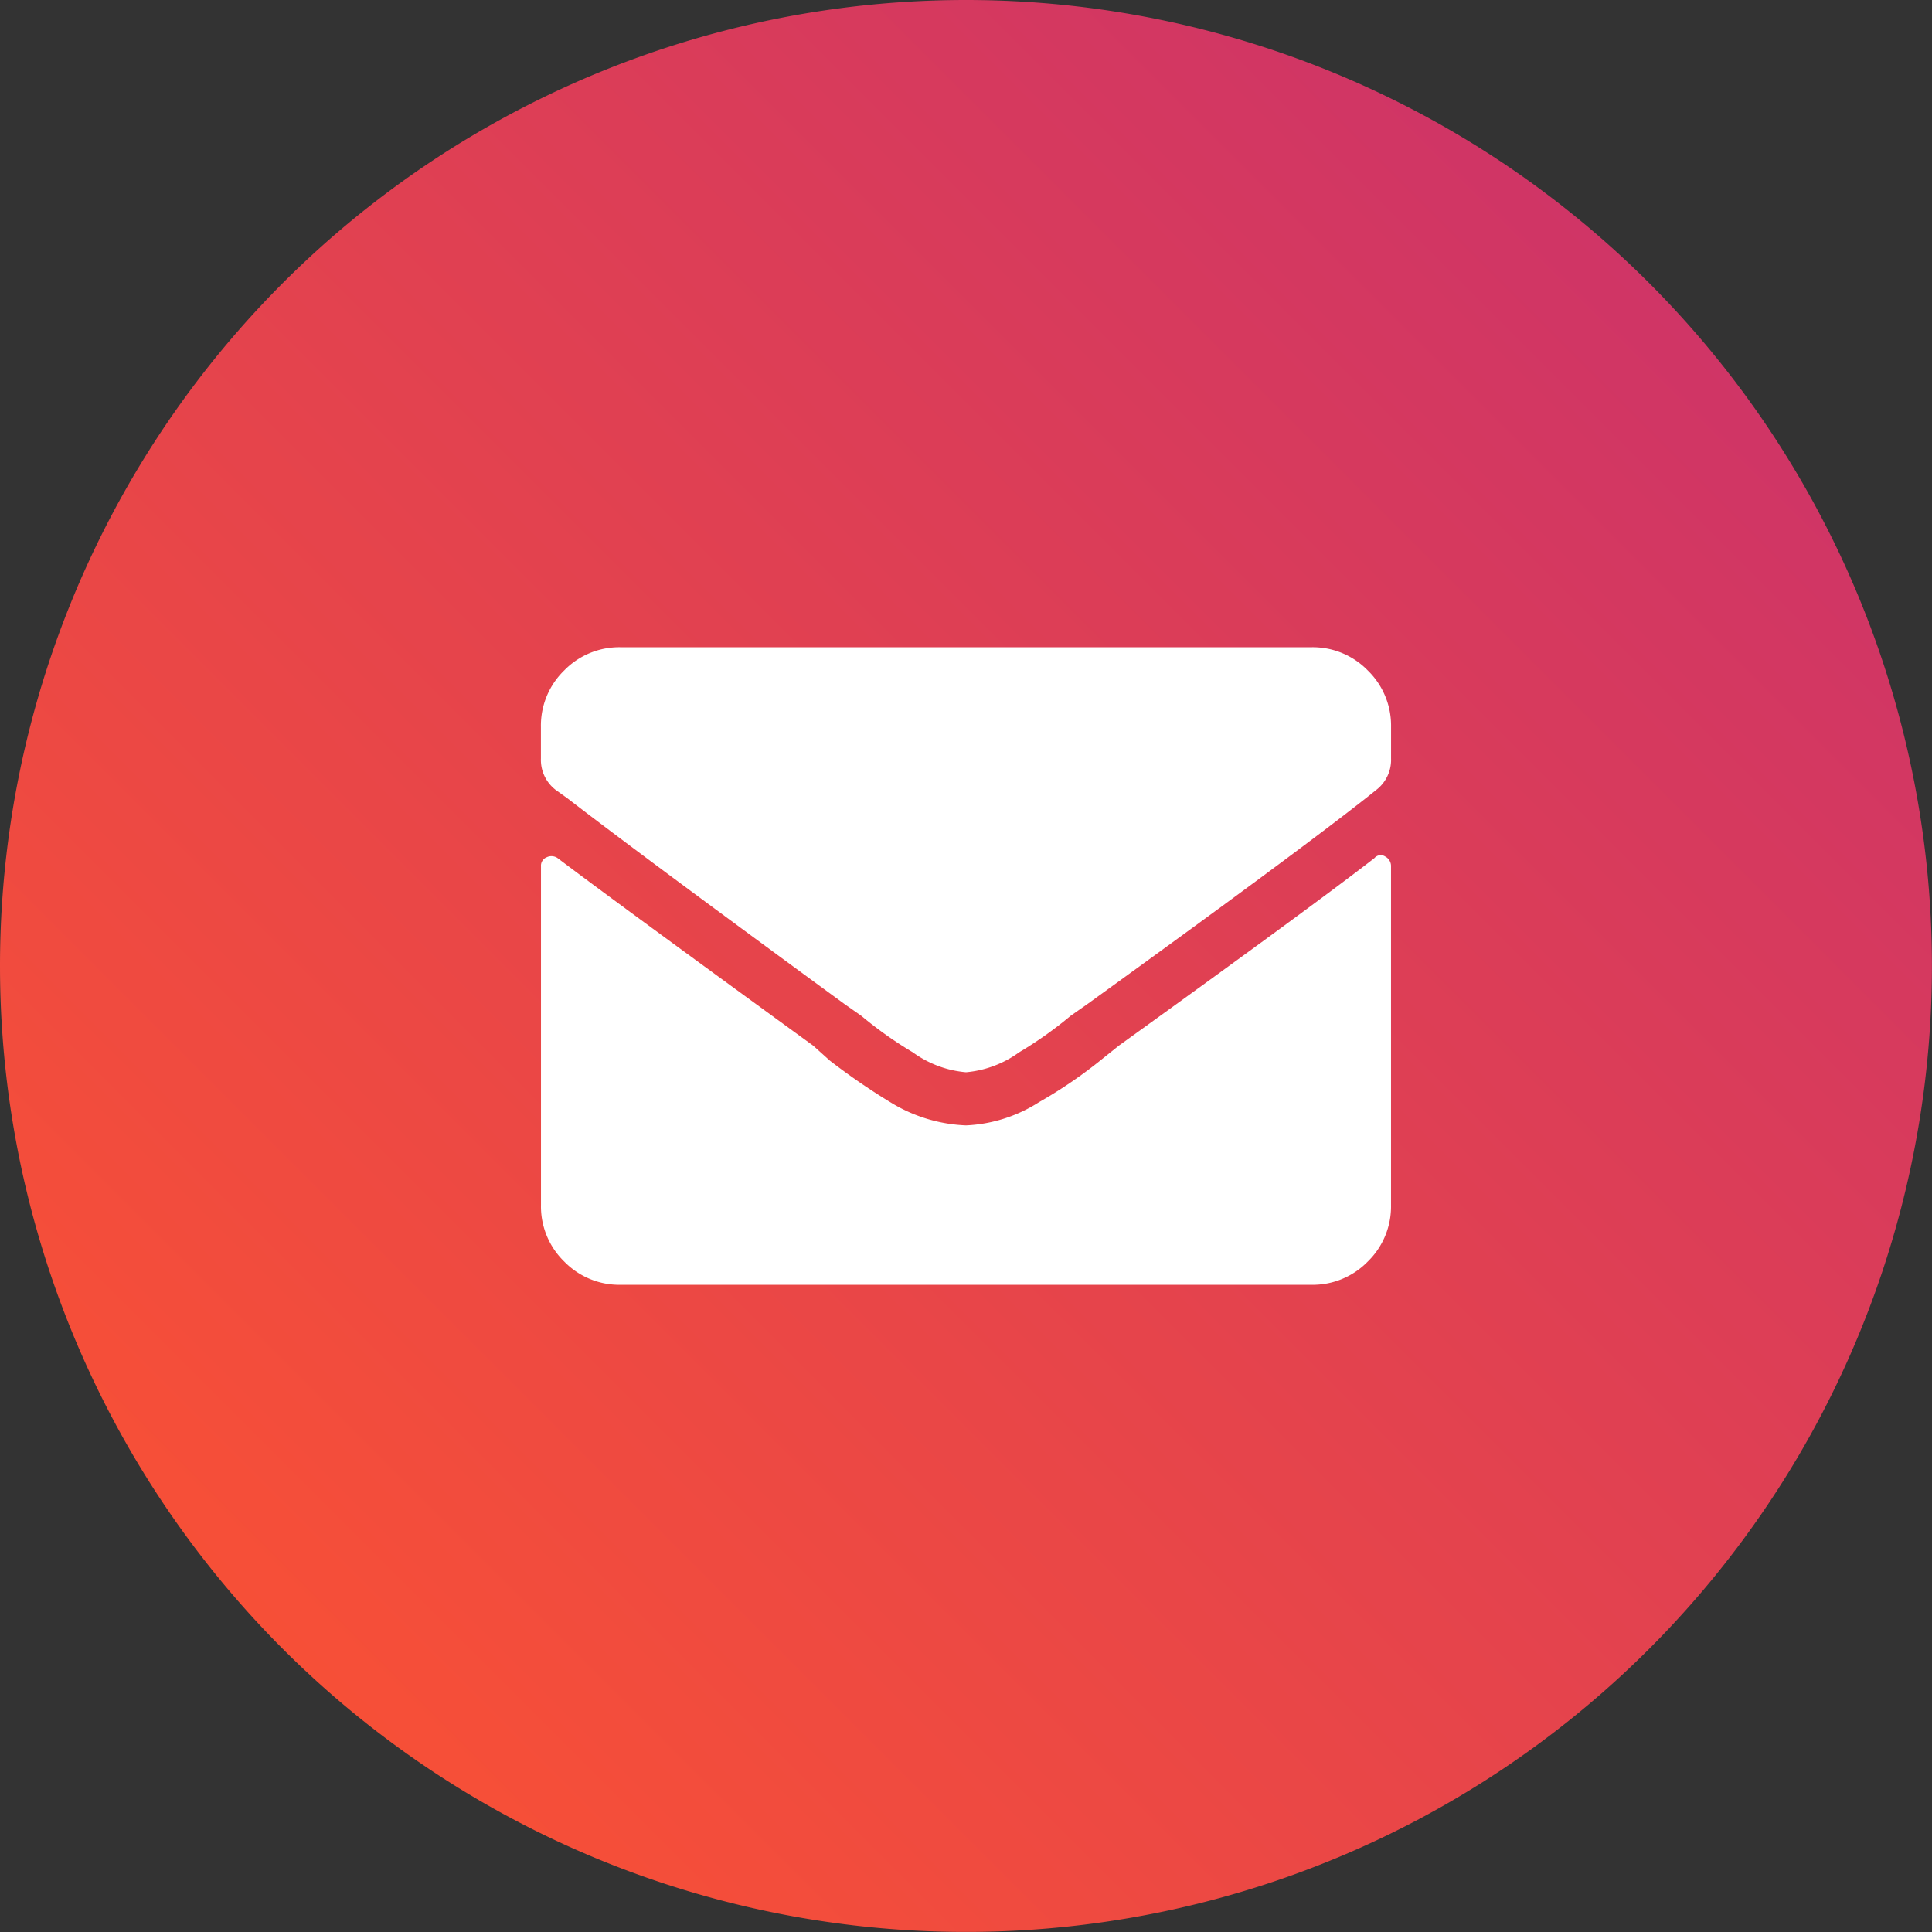
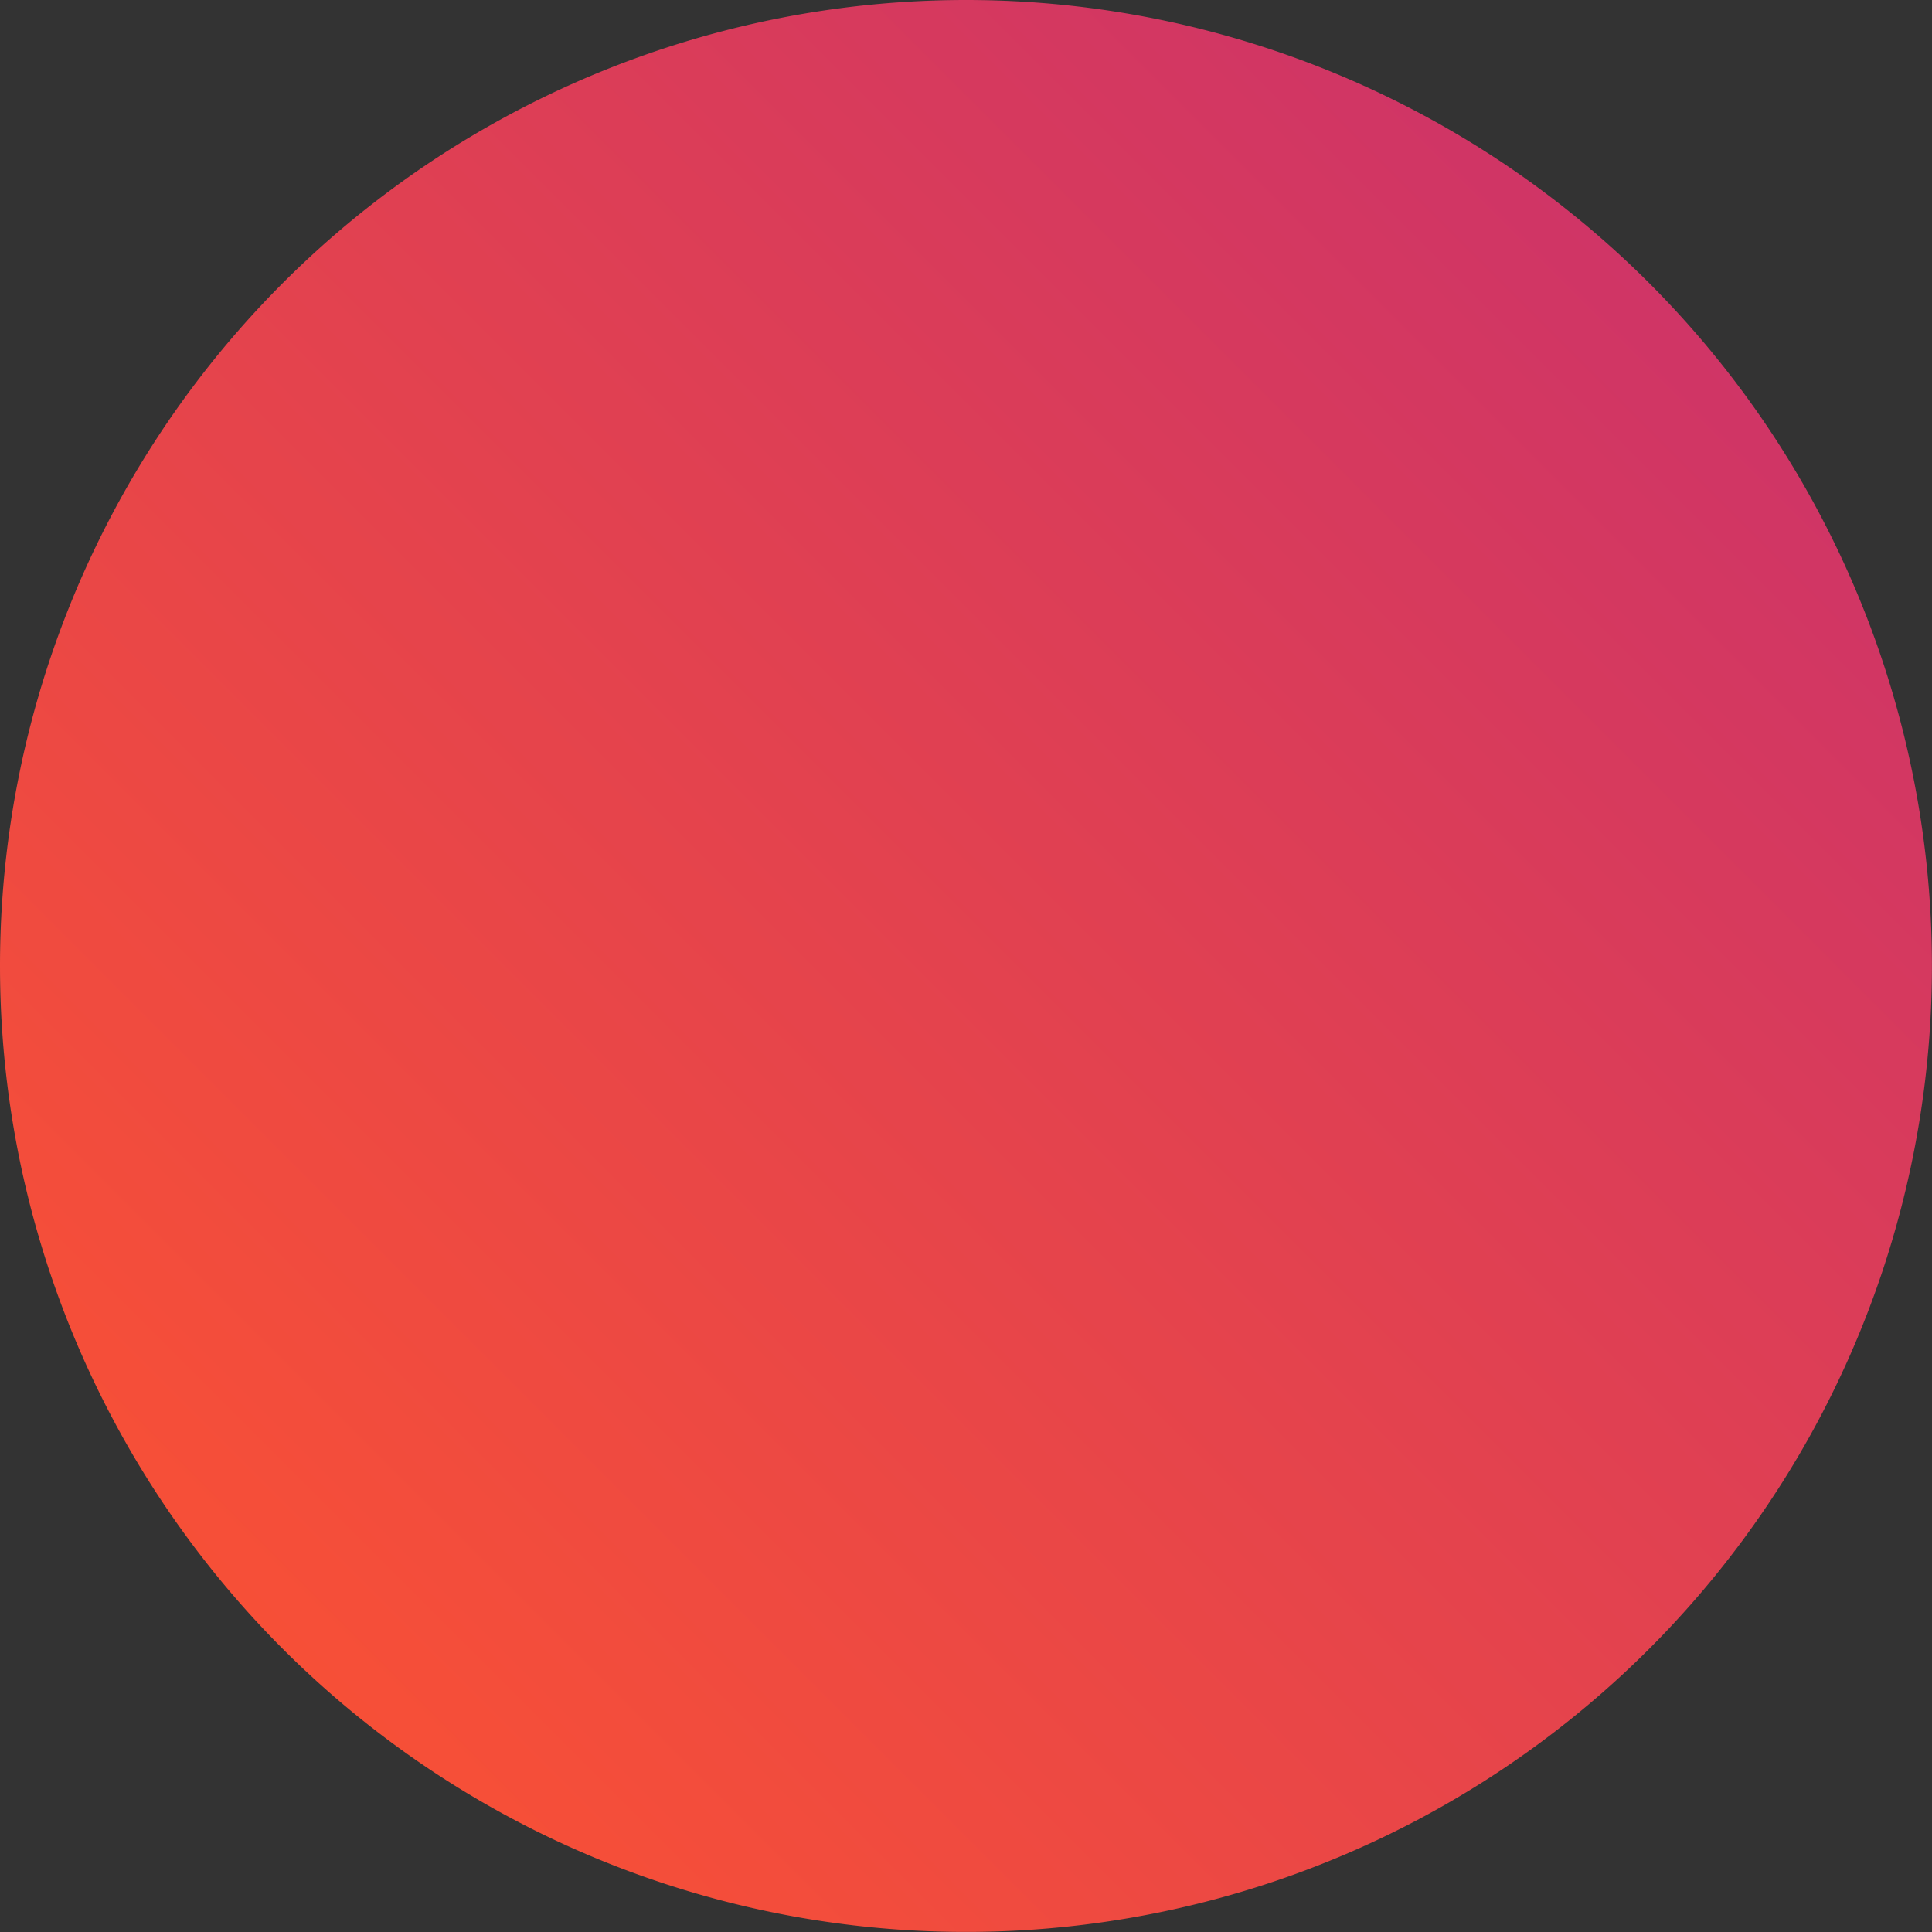
<svg xmlns="http://www.w3.org/2000/svg" id="Gruppe_233" data-name="Gruppe 233" width="60.002" height="60.002" viewBox="0 0 60.002 60.002">
  <rect x="0" y="0" width="60.002" height="60.002" fill="#333333" stroke="none" />
  <defs>
    <linearGradient id="linear-gradient" x1="1" x2="0" y2="1" gradientUnits="objectBoundingBox">
      <stop offset="0" stop-color="#c72f70" />
      <stop offset="1" stop-color="#ff552d" />
    </linearGradient>
  </defs>
  <path id="Pfad_119" data-name="Pfad 119" d="M30,0A30,30,0,1,1,0,30,30,30,0,0,1,30,0Z" fill="url(#linear-gradient)" />
-   <path id="Pfad_127" data-name="Pfad 127" d="M14.885-9.951A.254.254,0,0,1,15.22-10a.335.335,0,0,1,.18.309V.826a2.387,2.387,0,0,1-.722,1.753,2.387,2.387,0,0,1-1.753.722H-8.525a2.387,2.387,0,0,1-1.753-.722A2.387,2.387,0,0,1-11,.826V-9.694a.283.283,0,0,1,.18-.284.333.333,0,0,1,.335.026q1.7,1.289,7.941,5.827l.516.464A20.512,20.512,0,0,0-.068-2.32,4.83,4.83,0,0,0,2.2-1.65a4.577,4.577,0,0,0,2.269-.722A14.4,14.4,0,0,0,6.429-3.712l.516-.413Q13.029-8.508,14.885-9.951ZM2.2-3.3A3.292,3.292,0,0,1,.55-3.918a12.288,12.288,0,0,1-1.6-1.134l-.516-.361q-6.342-4.641-8.611-6.394l-.361-.258a1.175,1.175,0,0,1-.464-.98v-.98a2.387,2.387,0,0,1,.722-1.753A2.387,2.387,0,0,1-8.525-16.5H12.926a2.387,2.387,0,0,1,1.753.722,2.387,2.387,0,0,1,.722,1.753v.98a1.175,1.175,0,0,1-.464.98l-.258.206q-2.217,1.753-8.714,6.445l-.516.361a12.288,12.288,0,0,1-1.6,1.134A3.292,3.292,0,0,1,2.2-3.3Z" transform="translate(27.801 36.601)" fill="#fff" />
</svg>